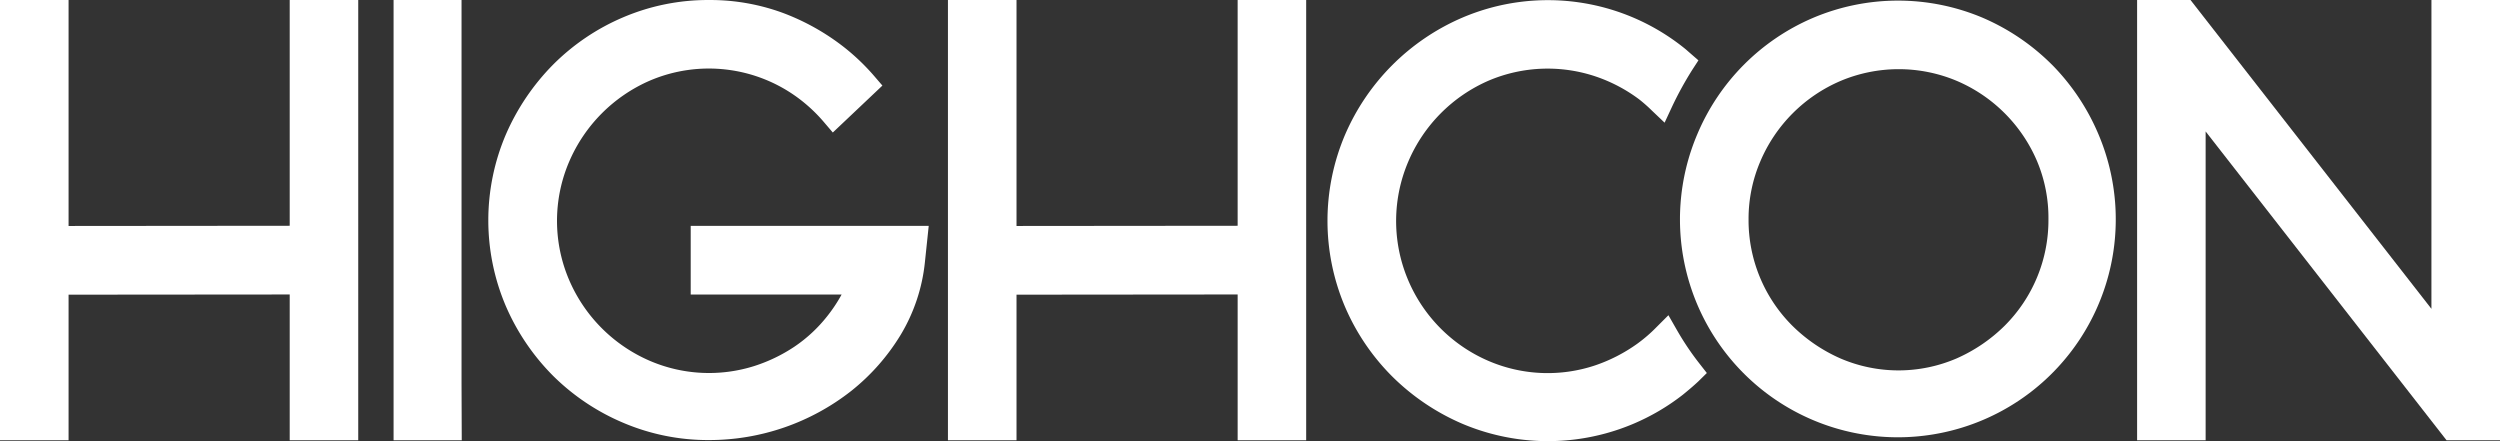
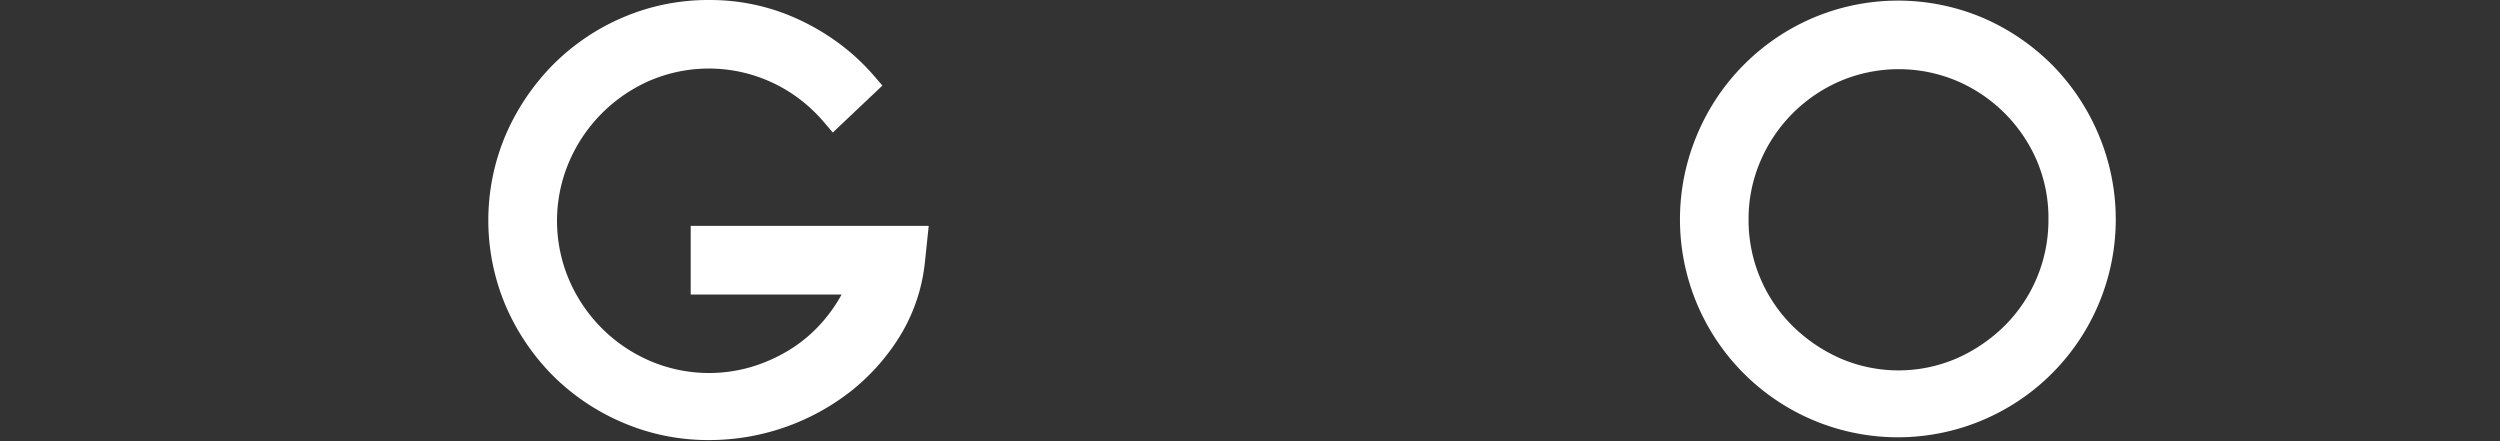
<svg xmlns="http://www.w3.org/2000/svg" width="170" height="30" viewBox="0 0 170 30">
  <rect x="0" y="0" width="170" height="30" fill="#333333" stroke="none" />
  <g id="Lager_2" data-name="Lager 2" transform="translate(0 0.001)">
    <g id="Lager_1" data-name="Lager 1" transform="translate(0 -0.001)">
-       <path id="Path_1" data-name="Path 1" d="M19.7,15.352l-15.037.014V0H0V29.938H4.663v-9.9L19.7,20.025v9.913h4.66V0H19.7Z" transform="translate(0 0)" fill="#fff" />
-       <path id="Path_2" data-name="Path 2" d="M208.53,15.352l-15.037.014V0H188.83V29.938h4.663v-9.9l15.037-.014v9.913h4.66V0h-4.66Z" transform="translate(-124.37 0)" fill="#fff" />
      <path id="Path_3" data-name="Path 3" d="M359.955,4.475a15.074,15.074,0,0,0-4.69-3.181,14.8,14.8,0,0,0-11.552,0A14.867,14.867,0,0,0,335.844,9.2a14.817,14.817,0,1,0,27.272,0,15.08,15.08,0,0,0-3.161-4.727Zm-.236,10.536a10.139,10.139,0,0,1-2.99,7.231,10.885,10.885,0,0,1-3.263,2.213,9.993,9.993,0,0,1-7.886,0,10.865,10.865,0,0,1-3.263-2.213,10.139,10.139,0,0,1-2.99-7.231,9.938,9.938,0,0,1,.8-3.958,10.337,10.337,0,0,1,5.462-5.473,10.184,10.184,0,0,1,7.9,0,10.337,10.337,0,0,1,5.462,5.473A9.939,9.939,0,0,1,359.719,15.01Z" transform="translate(-220.425 -0.079)" fill="#fff" />
-       <path id="Path_4" data-name="Path 4" d="M445.724,21,429.342,0H425.71V29.938h4.66v-21l16.382,21h3.636V0h-4.663Z" transform="translate(-280.387 0)" fill="#fff" />
-       <path id="Path_5" data-name="Path 5" d="M83.022,3.814l0-3.814H78.4V29.938h4.636l-.014-3.817Z" transform="translate(-51.637 0)" fill="#fff" />
      <path id="Path_6" data-name="Path 6" d="M111.033,20.028h10.261a10.2,10.2,0,0,1-.993,1.491,9.832,9.832,0,0,1-2.212,2.052,10.849,10.849,0,0,1-2.731,1.317,10.2,10.2,0,0,1-7.08-.342,10.491,10.491,0,0,1-5.52-5.528,10.206,10.206,0,0,1,0-8,10.533,10.533,0,0,1,5.51-5.542,10.207,10.207,0,0,1,10.1,1.208,10.571,10.571,0,0,1,1.744,1.642l.584.684,3.373-3.192-.533-.619a14.843,14.843,0,0,0-2.024-1.95,15.626,15.626,0,0,0-4.27-2.394A14.345,14.345,0,0,0,112.279,0a14.71,14.71,0,0,0-5.831,1.173A15.018,15.018,0,0,0,101.67,4.4a15.566,15.566,0,0,0-3.212,4.758,14.869,14.869,0,0,0,0,11.647,15.32,15.32,0,0,0,3.212,4.745,15.124,15.124,0,0,0,4.779,3.2,14.71,14.71,0,0,0,5.831,1.173,15.638,15.638,0,0,0,9.671-3.342,14.45,14.45,0,0,0,3.352-3.8,11.948,11.948,0,0,0,1.656-4.957l.259-2.466H111.033Z" transform="translate(-64.065 0.001)" fill="#fff" />
-       <path id="Path_7" data-name="Path 7" d="M288.179,22.452l-.563-.985-.8.8a10.045,10.045,0,0,1-1.328,1.146,10.965,10.965,0,0,1-2.85,1.464,10.184,10.184,0,0,1-7.223-.287,10.387,10.387,0,0,1-5.5-5.514,10.281,10.281,0,0,1,0-8.028,10.477,10.477,0,0,1,5.5-5.542,10.252,10.252,0,0,1,7.3-.257,10.6,10.6,0,0,1,2.9,1.532,10.32,10.32,0,0,1,.881.776l.86.818.5-1.074a23.184,23.184,0,0,1,1.4-2.548l.4-.616L289,3.567c-.082-.072-.164-.147-.249-.216a14.82,14.82,0,0,0-15.136-2.124,15.22,15.22,0,0,0-7.995,7.984,14.936,14.936,0,0,0,0,11.675,15.087,15.087,0,0,0,3.236,4.768,15.36,15.36,0,0,0,4.759,3.2A14.917,14.917,0,0,0,288.6,26.872c.341-.277.71-.585,1.058-.913l.57-.561-.478-.612a18.9,18.9,0,0,1-1.57-2.333Z" transform="translate(-174.163 -0.033)" fill="#fff" />
    </g>
  </g>
</svg>